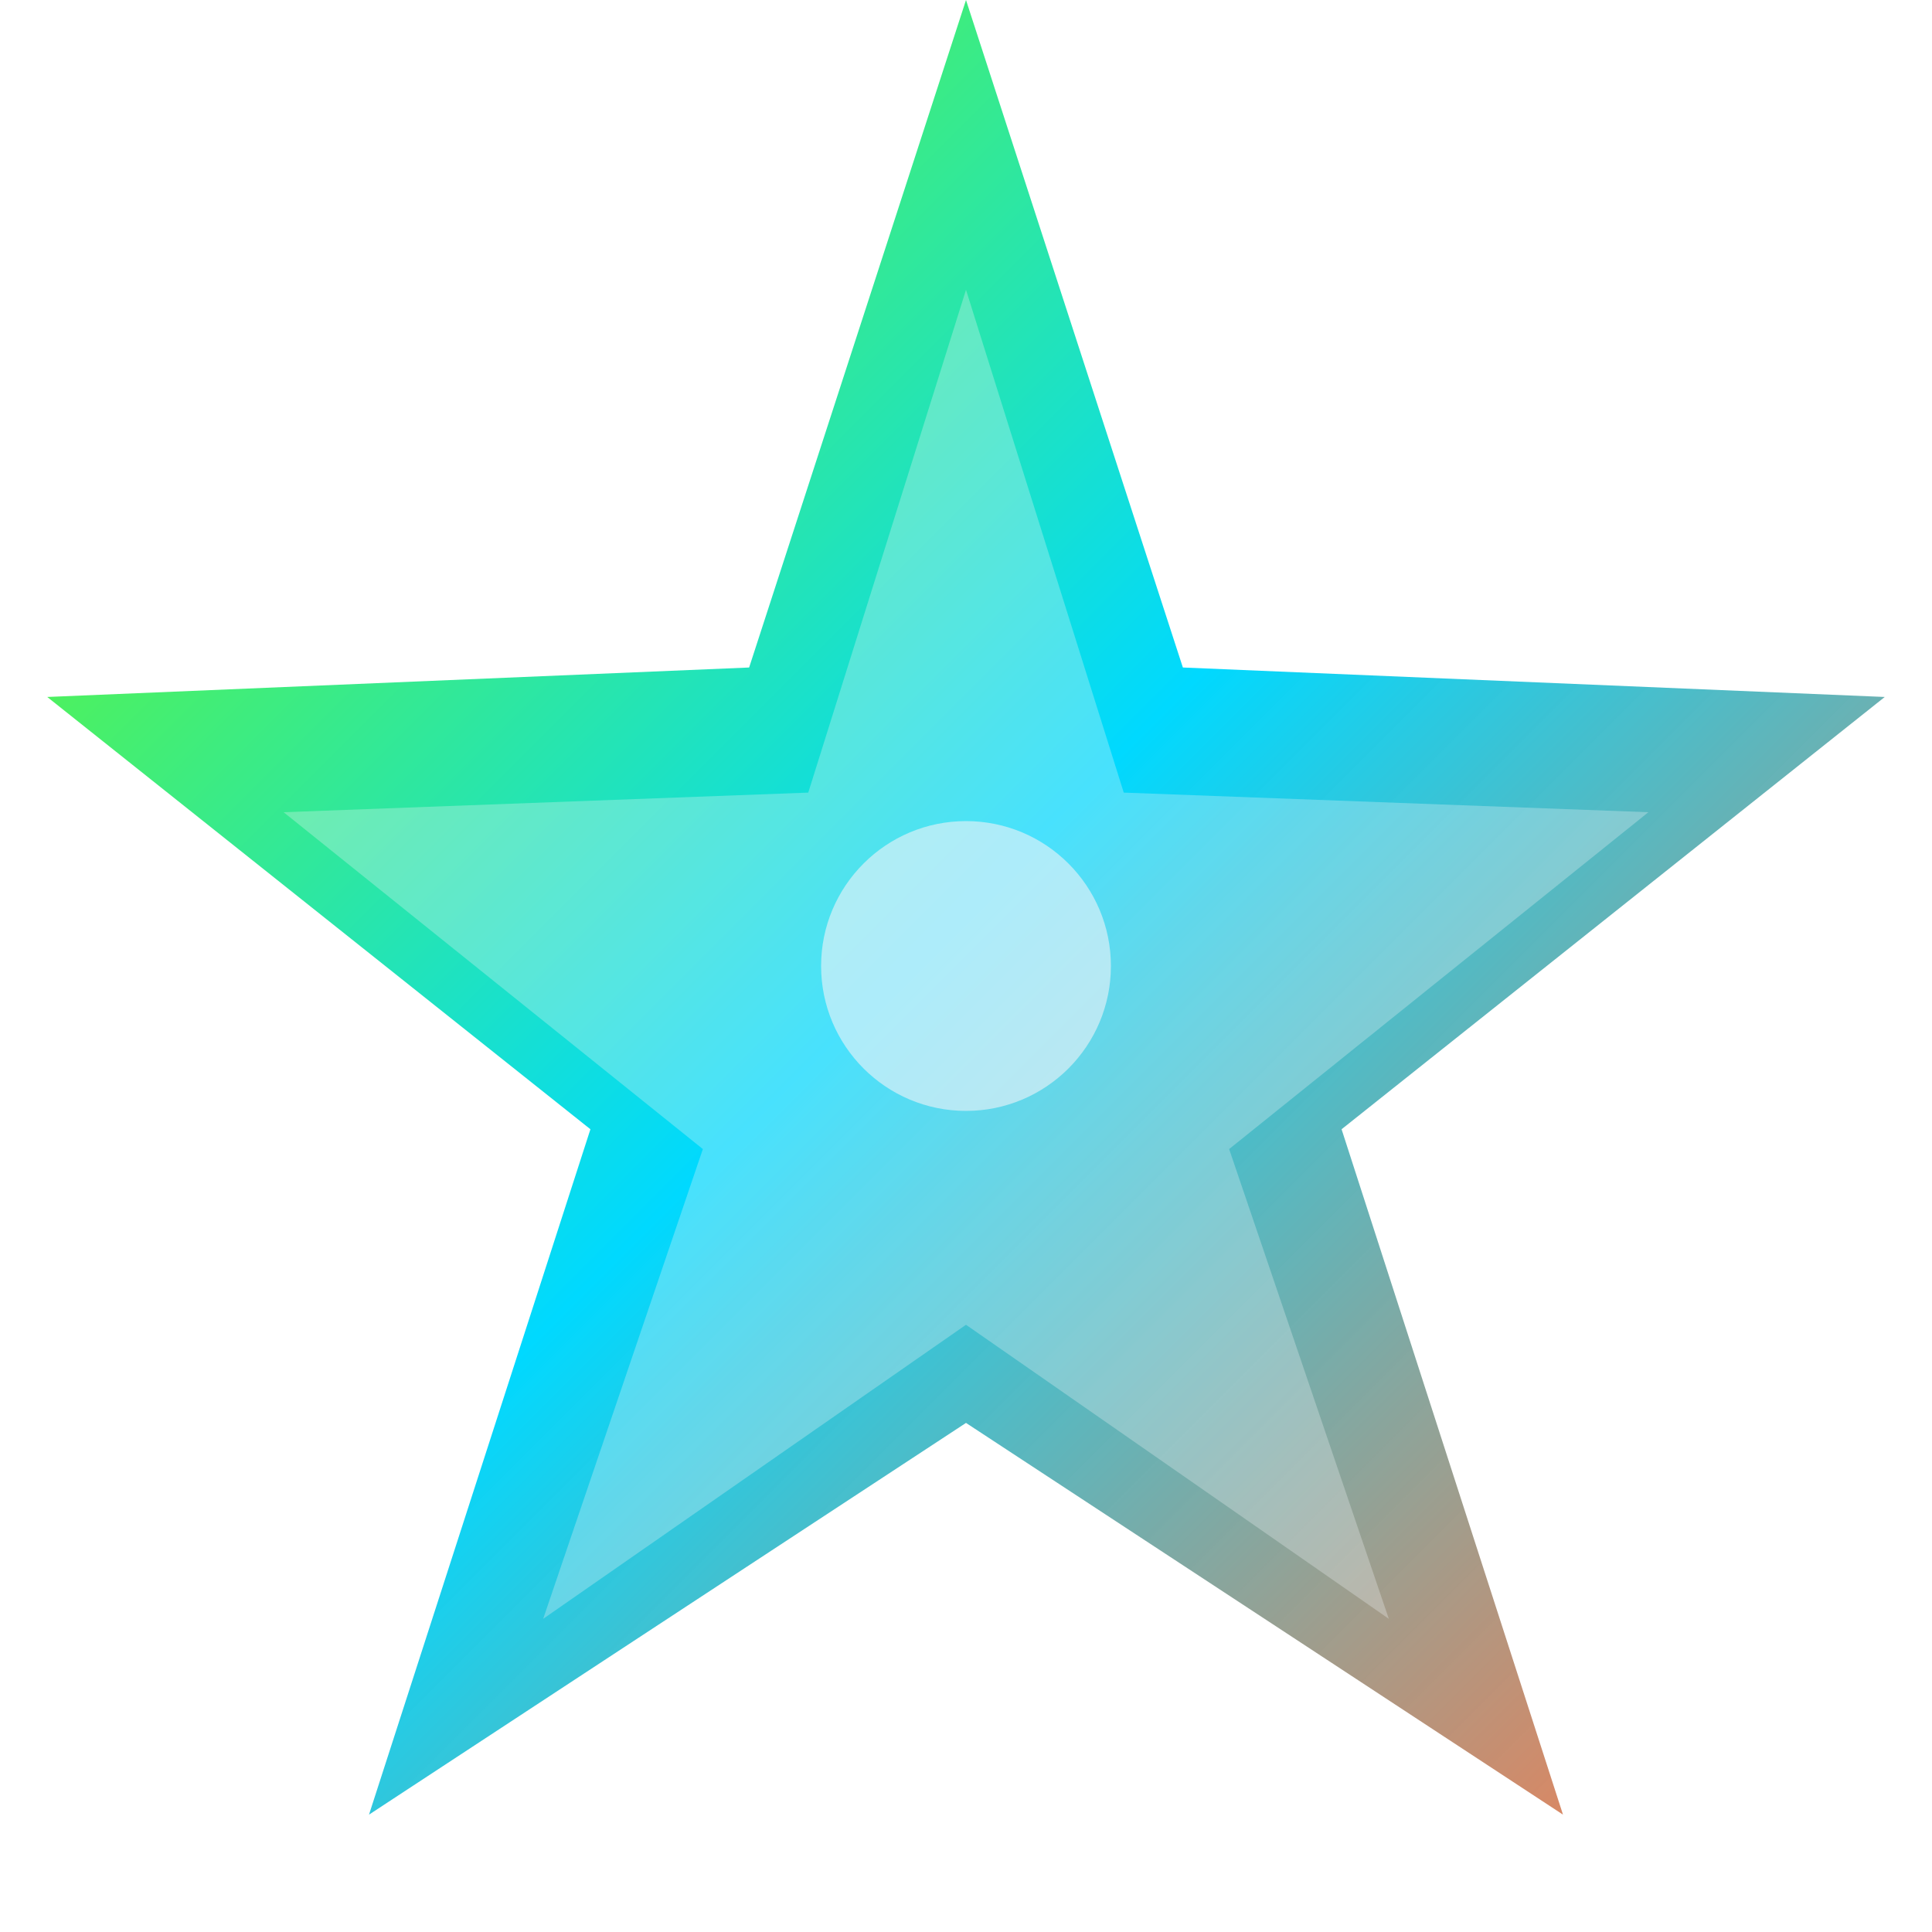
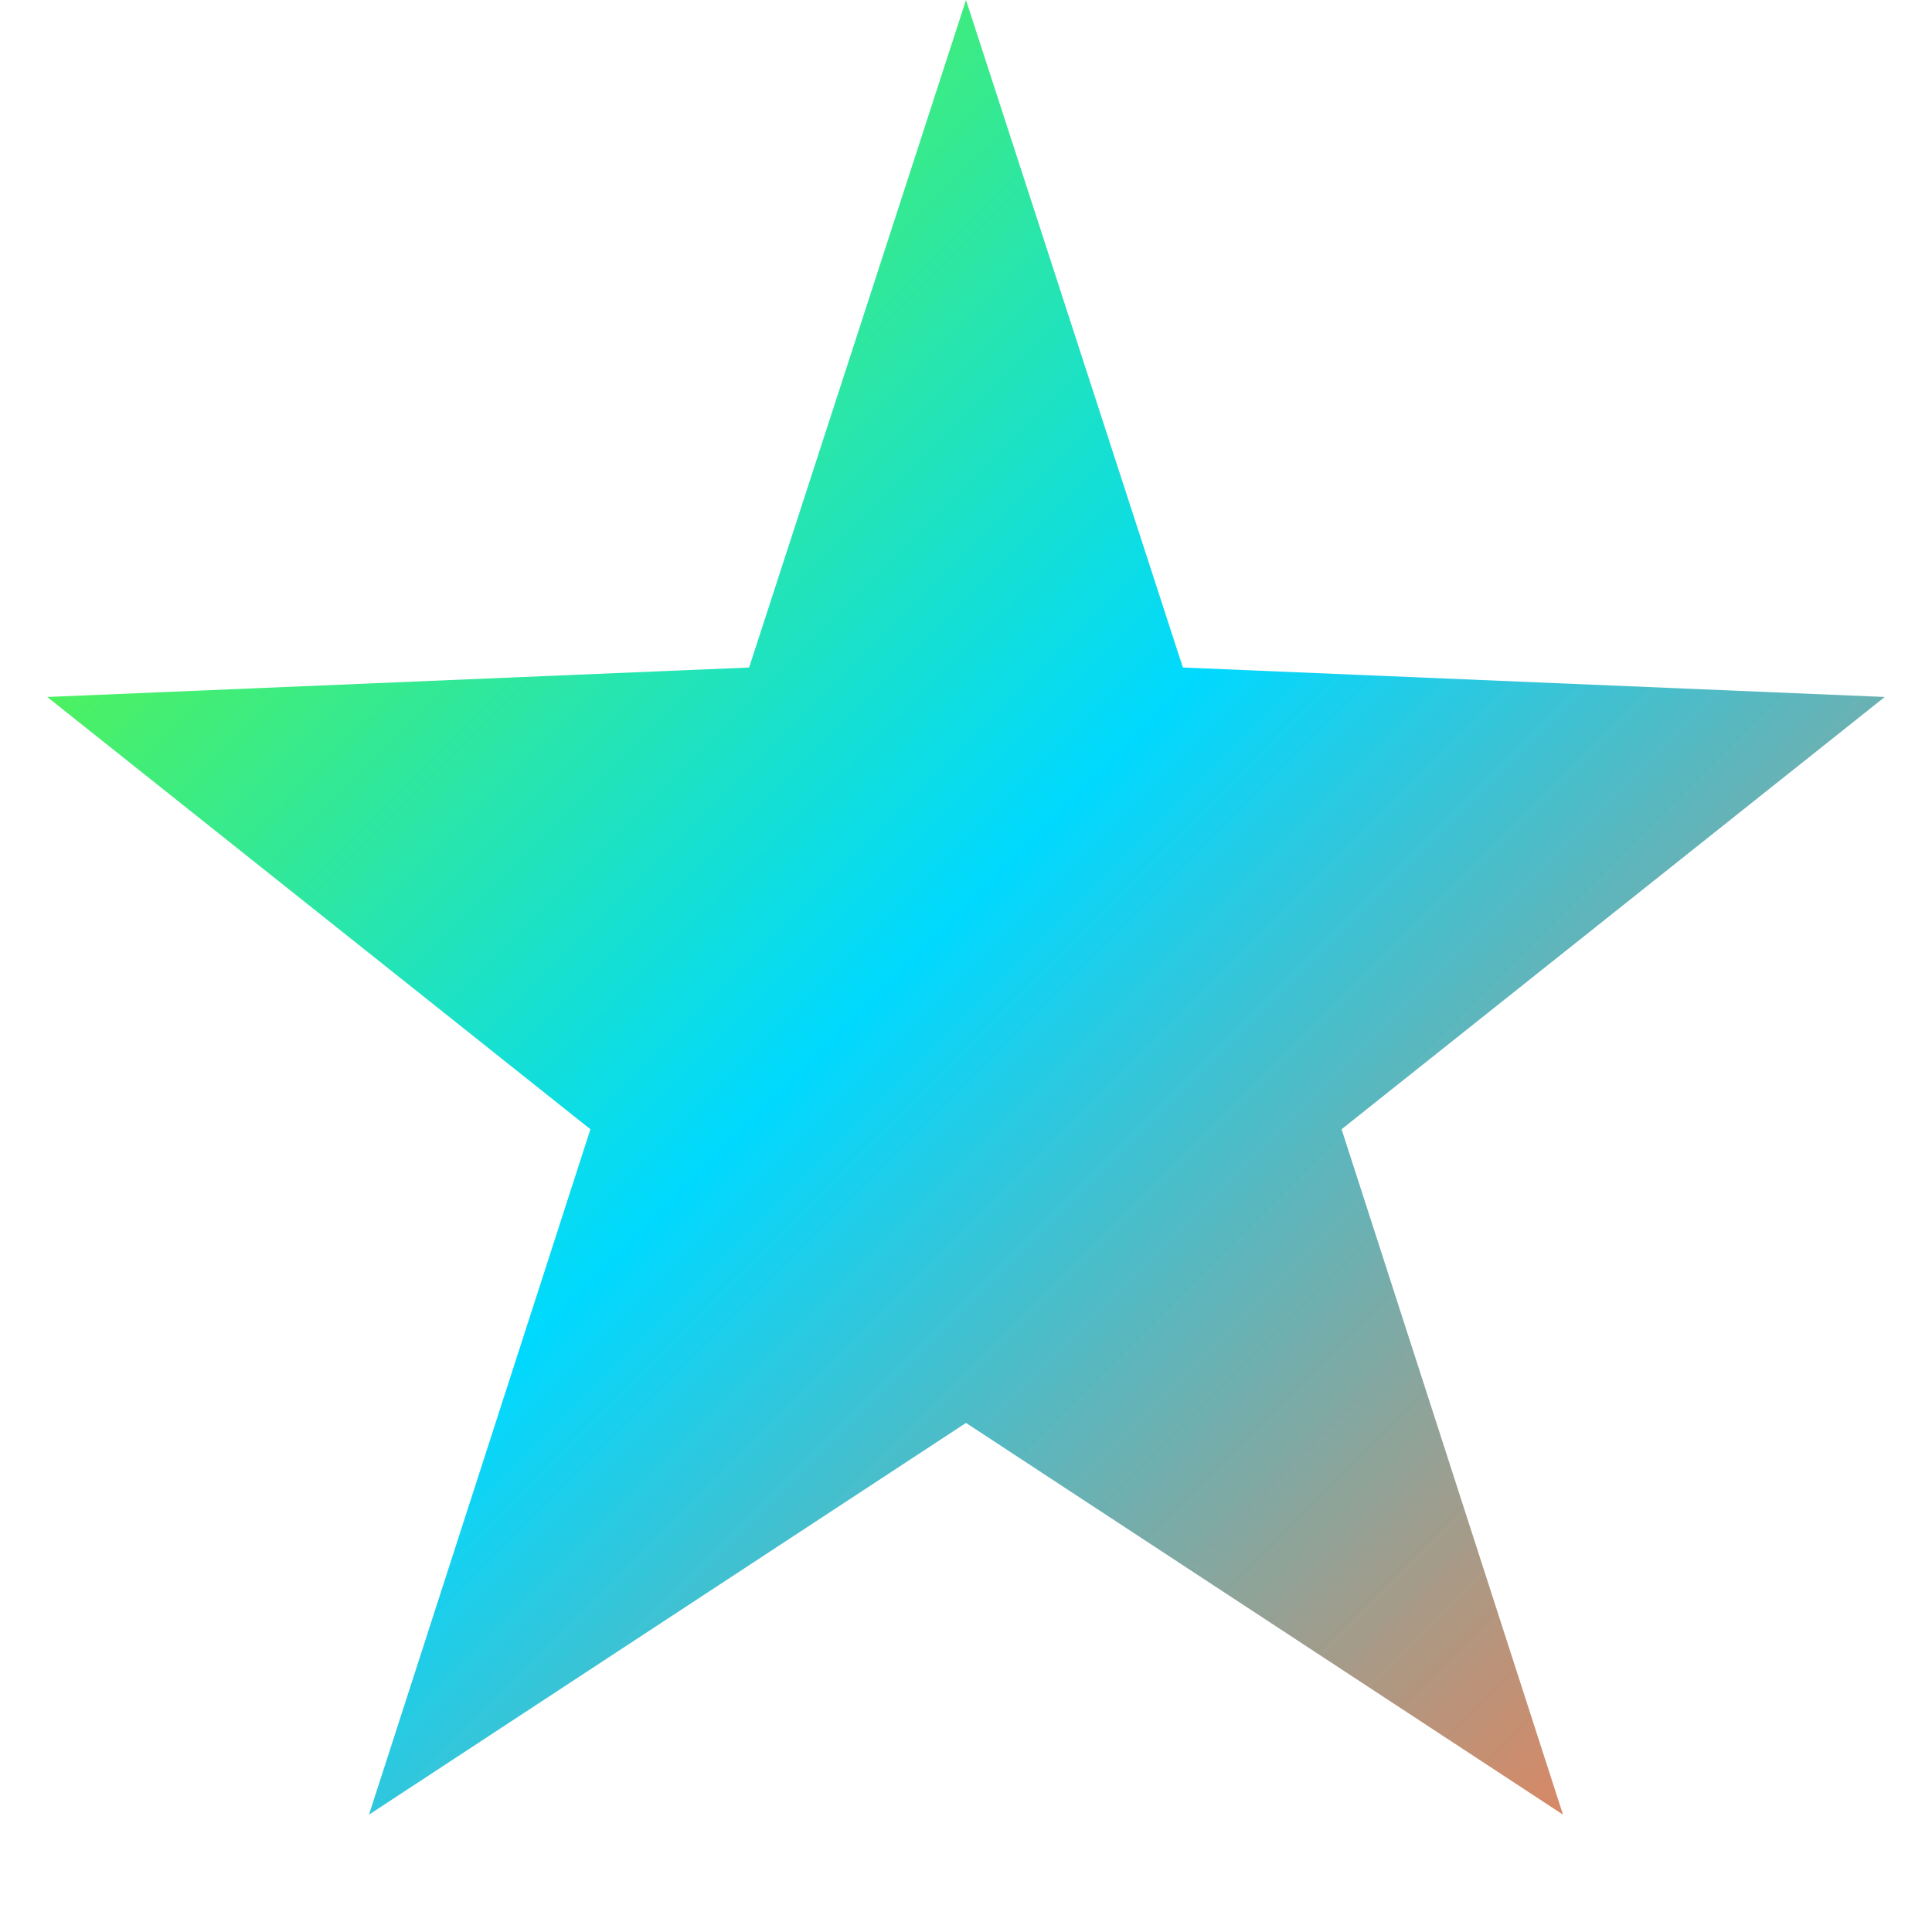
<svg xmlns="http://www.w3.org/2000/svg" width="20" height="20" viewBox="0 0 20 20" fill="none">
  <defs>
    <linearGradient id="starGradient" x1="0%" y1="0%" x2="100%" y2="100%">
      <stop offset="0%" style="stop-color:#7BFF00;stop-opacity:1" />
      <stop offset="50%" style="stop-color:#00D9FF;stop-opacity:1" />
      <stop offset="100%" style="stop-color:#FF6B35;stop-opacity:0.9" />
    </linearGradient>
    <filter id="glow">
      <feGaussianBlur stdDeviation="1" result="coloredBlur" />
      <feMerge>
        <feMergeNode in="coloredBlur" />
        <feMergeNode in="SourceGraphic" />
      </feMerge>
    </filter>
  </defs>
  <path d="M10 0L12.245 6.91L19.511 7.215L13.888 11.69L16.18 18.785L10 14.73L3.82 18.785L6.112 11.69L0.489 7.215L7.755 6.91L10 0Z" fill="url(#starGradient)" filter="url(#glow)" />
-   <path d="M10 3L11.633 8.205L17.064 8.408L12.724 11.895L14.377 16.758L10 13.714L5.623 16.758L7.276 11.895L2.936 8.408L8.367 8.205L10 3Z" fill="#F0F4F8" opacity="0.3" />
-   <circle cx="10" cy="10" r="1.5" fill="#F0F4F8" opacity="0.6" />
</svg>